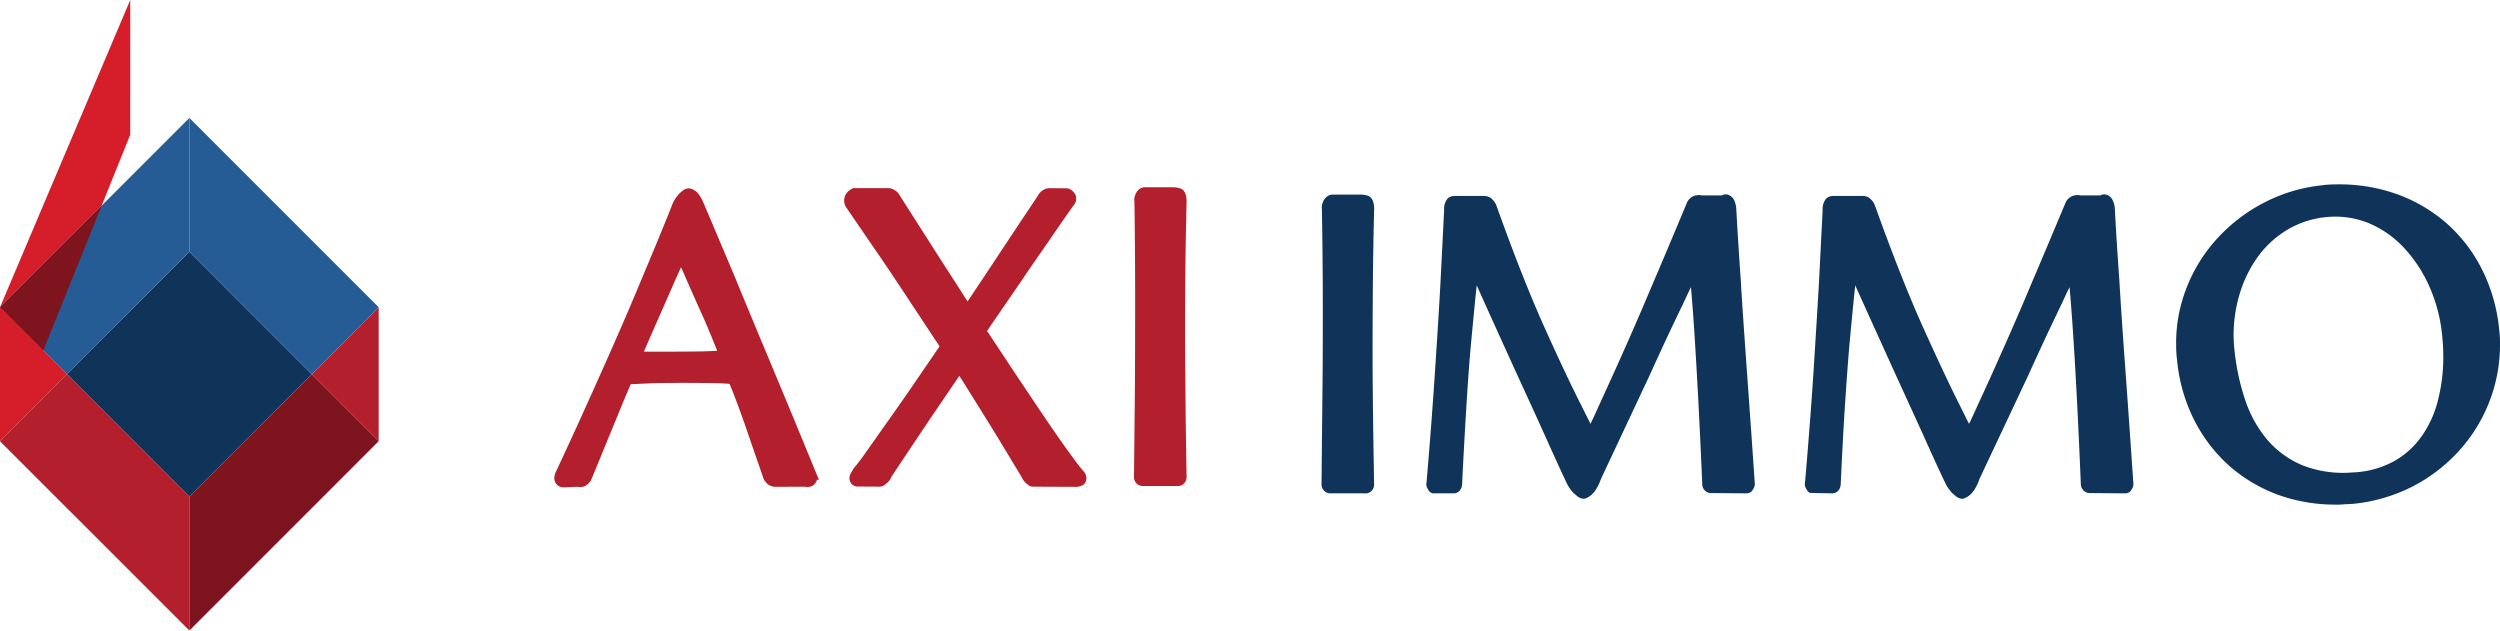
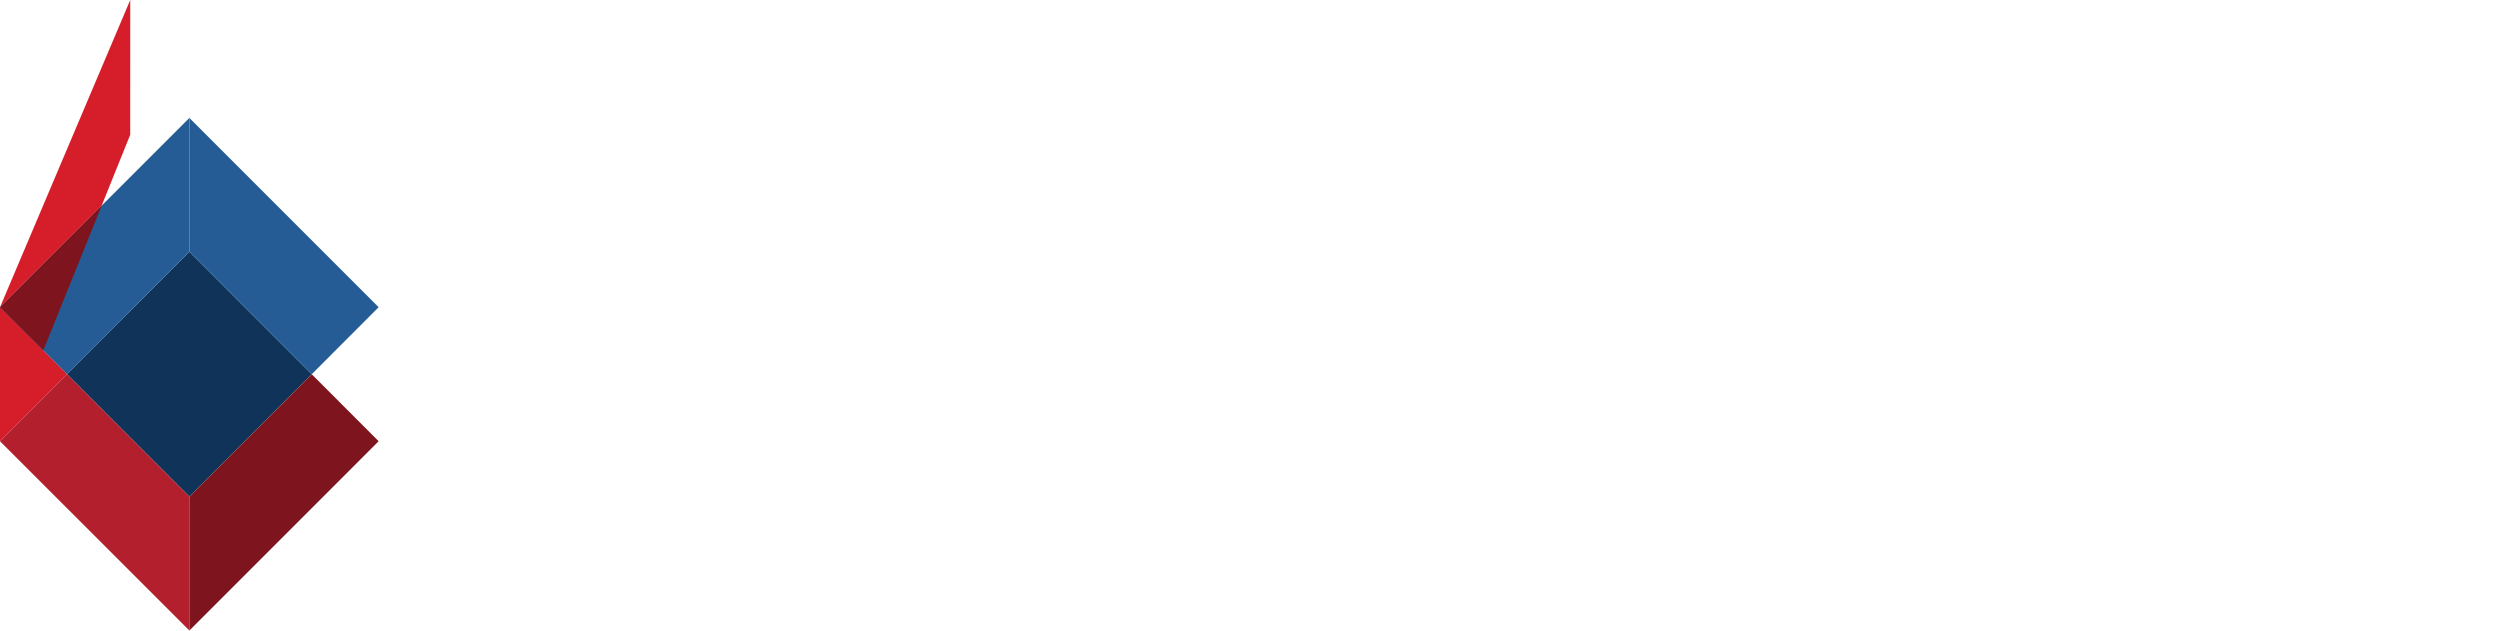
<svg xmlns="http://www.w3.org/2000/svg" width="193.176" height="48.721" viewBox="0 0 193.176 48.721">
  <defs>
    <clipPath id="clip-path">
-       <path id="Path_18" data-name="Path 18" d="M0,15.052H193.176V-33.669H0Z" transform="translate(0 33.669)" fill="none" />
-     </clipPath>
+       </clipPath>
  </defs>
  <g id="Group_28" data-name="Group 28" transform="translate(0 33.669)">
    <g id="Group_18" data-name="Group 18" transform="translate(0 -33.669)" clip-path="url(#clip-path)">
      <g id="Group_4" data-name="Group 4" transform="translate(102.55 15.456)">
-         <path id="Path_4" data-name="Path 4" d="M0,6.782C.013,4.675.038,2.438.052.082.08-1.93.087-4.191.087-6.738q0-3.781-.055-7.736a.627.627,0,0,1,.02-.349.647.647,0,0,1,.135-.229.367.367,0,0,1,.282-.12H2.628c.065,0,.175.03.339.055.155.045.242.259.242.642C3.142-11.918,3.1-9.4,3.087-6.9s-.006,4.762.022,6.829c.014,2.388.048,4.678.1,6.85l-.038.155a.219.219,0,0,1-.229.129H.281c-.132,0-.211-.029-.249-.129Z" transform="translate(0 15.171)" fill="#103459" />
-       </g>
+         </g>
      <g id="Group_5" data-name="Group 5" transform="translate(102.114 15.032)">
        <path id="Path_5" data-name="Path 5" d="M.266,6.87H2.631c-.059-2.1-.09-4.354-.107-6.711C2.5-1.907,2.5-4.169,2.5-6.674c.007-2.476.043-5.011.11-7.577a1.628,1.628,0,0,0-.012-.234l-.133-.01H.31c-.017.09-.038.114-.017.179C.338-11.6.363-8.981.363-6.5.363-3.959.345-1.7.331.314Zm2.518.852H.124A.68.68,0,0,1-.51,7.358a.652.652,0,0,1-.084-.349l.067-6.7C-.5-1.7-.494-3.964-.494-6.5c0-2.47-.027-5.086-.069-7.737a.906.906,0,0,1,.069-.508.861.861,0,0,1,.2-.349.735.735,0,0,1,.6-.269H2.469a1.546,1.546,0,0,1,.418.061c.385.074.586.428.586,1.061-.067,2.57-.1,5.121-.11,7.577-.017,2.5-.014,4.762.007,6.824.027,2.386.061,4.678.1,6.85a.788.788,0,0,1-.075.353.674.674,0,0,1-.615.365" transform="translate(0.594 15.368)" fill="#103459" />
      </g>
      <g id="Group_6" data-name="Group 6" transform="translate(110.635 15.456)">
        <path id="Path_6" data-name="Path 6" d="M6.233,1.673c-.383.777-.774,1.6-1.174,2.466C4.7,4.887,4.3,5.728,3.854,6.69Q3.182,8.1,2.49,9.632l-3.754,8.011a3.96,3.96,0,0,1-.317.7,1.52,1.52,0,0,1-.318.369.986.986,0,0,1-.314.194.477.477,0,0,1-.284-.15,1.447,1.447,0,0,1-.287-.273,2.205,2.205,0,0,1-.321-.493c-.483-1.02-1.087-2.3-1.771-3.88-.621-1.33-1.395-3.024-2.347-5.1-.941-2.052-2.065-4.552-3.37-7.477l-.1-.039h-.064c-.082.761-.179,1.658-.284,2.694s-.217,2.221-.34,3.567c-.114,1.365-.226,2.9-.326,4.632-.11,1.713-.224,3.663-.328,5.819l-.041.184c-.036.075-.1.1-.211.1h-1.495l-.087-.084c-.065-.114-.093-.19-.065-.219q.415-4.9.666-8.774c.171-2.584.311-4.8.415-6.635.1-2.147.2-4.046.284-5.719.026-.344.068-.544.14-.608l.207-.09-.065.025a.494.494,0,0,1,.2-.025H-9.9a.385.385,0,0,1,.253.074l.152.145a.733.733,0,0,1,.132.22C-8,.588-6.758,3.755-5.628,6.276s2.059,4.483,2.78,5.907c.273.538.5,1,.669,1.336s.323.692.469,1.052l.644-1.311c.318-.7.677-1.49,1.091-2.392s.906-2,1.475-3.3,1.24-2.815,1.982-4.578S5.119-.883,6.144-3.283a.6.6,0,0,1,.376-.394,1.126,1.126,0,0,1,.194-.02,1.7,1.7,0,0,0,.359.02H8.589l.11-.065.175.03c.067.025.117.094.174.208a1.518,1.518,0,0,1,.11.459c.09,1.593.2,3.451.349,5.545.107,1.818.252,4.039.449,6.645.184,2.624.394,5.633.632,9.047l-.033.139-.067.1-.09.064-2.673-.02c-.142.016-.239-.01-.282-.109l-.064-.155c-.172-3.991-.344-7.4-.511-10.192s-.334-4.952-.5-6.481L6.3,1.563l-.03.041Z" transform="translate(13.943 3.742)" fill="#103459" />
      </g>
      <g id="Group_7" data-name="Group 7" transform="translate(110.21 15.023)">
        <path id="Path_7" data-name="Path 7" d="M1,1.622h.383a.59.59,0,0,1,.453.165l.093.114Q3.895,6.288,5.314,9.393c.935,2.058,1.716,3.765,2.33,5.1.682,1.534,1.276,2.825,1.78,3.861a1.969,1.969,0,0,0,.242.4c.087.085.162.155.23.214v.025l.078-.045a1.286,1.286,0,0,0,.224-.273,3.849,3.849,0,0,0,.279-.618l3.762-8.059c.462-1,.92-1.984,1.366-2.945s.844-1.8,1.2-2.535c.4-.877.8-1.709,1.178-2.486l.113-.169.126-.13.278-.064h.378l.043.368c.171,1.53.34,3.667.512,6.5.169,2.78.328,6.172.5,10.067l2.357.02q-.347-5.005-.625-8.908c-.194-2.6-.339-4.826-.446-6.649-.145-2.092-.269-3.926-.352-5.525a1.565,1.565,0,0,0-.032-.2l-.11-.039H19.21a3.631,3.631,0,0,1-.394-.02l-.059.01-.08.129Q17.143,1.057,16.022,3.7t-1.99,4.593q-.864,1.927-1.485,3.292L10.4,16.153l-.366-.883c-.139-.349-.289-.692-.459-1.026L8.911,12.91c-.731-1.421-1.67-3.422-2.79-5.923-1.139-2.516-2.4-5.714-3.742-9.5L2.31-2.6l-.091-.075L.051-2.663.033-2.677a2.461,2.461,0,0,0-.041.31L-.294,3.345Q-.45,6.1-.706,9.986c-.169,2.564-.386,5.474-.656,8.633H-.325Q-.154,15.435,0,12.9C.1,11.165.22,9.617.334,8.283c.116-1.37.234-2.561.337-3.6.107-1.011.2-1.907.285-2.674ZM9.965,19.894l-.123-.014a.929.929,0,0,1-.505-.279,1.637,1.637,0,0,1-.3-.279,3.322,3.322,0,0,1-.388-.582c-.5-1.048-1.094-2.363-1.784-3.9-.6-1.33-1.388-3.045-2.331-5.1-.812-1.8-1.776-3.9-2.867-6.341-.043.43-.1.9-.143,1.386-.1,1.011-.213,2.2-.339,3.561C1.07,9.686.96,11.23.855,12.96S.641,16.616.538,18.774a.828.828,0,0,1-.087.333.625.625,0,0,1-.6.363H-1.733l-.094-.033a.576.576,0,0,1-.284-.31.585.585,0,0,1-.1-.488c.272-3.179.491-6.114.66-8.694.172-2.6.311-4.8.411-6.655l.289-5.714A1.265,1.265,0,0,1-.567-3.33a.822.822,0,0,1,.488-.179v0l.13,0H2.24a.958.958,0,0,1,.531.165l.178.179a1.251,1.251,0,0,1,.233.378C4.525.974,5.775,4.138,6.9,6.639s2.053,4.463,2.778,5.9l.667,1.334.109.224.237-.483,1.085-2.386c.417-.9.907-2,1.476-3.278.577-1.3,1.23-2.809,1.982-4.593Q16.366.718,17.88-2.916a1,1,0,0,1,.669-.628,1.683,1.683,0,0,1,.3-.035h.1l.093.039c-.026-.014.054-.014.161-.014H20.6l.069-.025.08-.041.15-.009a.541.541,0,0,1,.3.074.791.791,0,0,1,.372.4,1.927,1.927,0,0,1,.152.634c.087,1.6.2,3.437.349,5.529.1,1.819.263,4.04.446,6.665q.284,3.9.635,9.027a.658.658,0,0,1-.107.414l-.11.179a.6.6,0,0,1-.4.178l-2.674-.023a.676.676,0,0,1-.625-.271.644.644,0,0,1-.143-.418c-.168-3.92-.34-7.348-.515-10.171-.117-2.043-.242-3.716-.359-5.052-.211.433-.42.873-.629,1.336-.369.751-.764,1.593-1.213,2.535-.444.961-.9,1.938-1.36,2.964L11.265,18.36a3.574,3.574,0,0,1-.35.752,1.924,1.924,0,0,1-.4.488,1.485,1.485,0,0,1-.433.259Z" transform="translate(2.23 3.628)" fill="#103459" />
      </g>
      <g id="Group_8" data-name="Group 8" transform="translate(139.886 15.456)">
-         <path id="Path_8" data-name="Path 8" d="M6.233,1.673c-.379.777-.767,1.6-1.174,2.466C4.7,4.887,4.3,5.728,3.849,6.69Q3.187,8.1,2.487,9.632l-3.746,8.011a4.549,4.549,0,0,1-.318.7,1.458,1.458,0,0,1-.317.369,1,1,0,0,1-.317.194.508.508,0,0,1-.289-.15,1.919,1.919,0,0,1-.285-.273,2.311,2.311,0,0,1-.321-.493c-.488-1.02-1.081-2.3-1.778-3.88-.614-1.33-1.388-3.024-2.334-5.1C-8.156,6.963-9.285,4.463-10.6,1.538l-.09-.039h-.062c-.091.761-.177,1.658-.287,2.694s-.224,2.221-.336,3.567c-.113,1.365-.224,2.9-.336,4.632-.106,1.713-.21,3.663-.314,5.819l-.048.184c-.032.075-.106.1-.207.1h-1.5l-.091-.084c-.069-.114-.087-.19-.069-.219q.419-4.9.673-8.774c.165-2.584.3-4.8.411-6.635.11-2.147.2-4.046.287-5.719.025-.344.069-.544.145-.608l.2-.09-.062.025a.458.458,0,0,1,.194-.025H-9.9a.361.361,0,0,1,.252.074l.159.145a.717.717,0,0,1,.129.22C-8,.588-6.761,3.755-5.625,6.276s2.058,4.483,2.777,5.907c.279.538.5,1,.67,1.336s.321.692.472,1.052l.637-1.311c.318-.7.682-1.49,1.1-2.392s.9-2,1.477-3.3,1.23-2.815,1.985-4.578,1.64-3.871,2.65-6.272a.625.625,0,0,1,.385-.394,1.053,1.053,0,0,1,.194-.02,1.664,1.664,0,0,0,.357.02H8.589L8.7-3.742l.175.03a.362.362,0,0,1,.174.208,1.246,1.246,0,0,1,.116.459c.081,1.593.2,3.451.35,5.545.1,1.818.249,4.039.441,6.645.191,2.624.4,5.633.635,9.047l-.033.139-.062.1-.09.064-2.673-.02c-.146.016-.245-.01-.285-.109l-.061-.155c-.174-3.991-.346-7.4-.512-10.192s-.34-4.952-.512-6.481L6.3,1.563l-.03.041Z" transform="translate(13.943 3.742)" fill="#103459" />
-       </g>
+         </g>
      <g id="Group_9" data-name="Group 9" transform="translate(139.461 15.023)">
        <path id="Path_9" data-name="Path 9" d="M1,1.622H1.38a.586.586,0,0,1,.459.169l.09.11Q3.888,6.288,5.3,9.393c.949,2.058,1.726,3.765,2.337,5.1.7,1.55,1.289,2.859,1.777,3.861a1.965,1.965,0,0,0,.245.4,2.639,2.639,0,0,0,.234.214v.02l.071-.041a1.06,1.06,0,0,0,.226-.273,3.12,3.12,0,0,0,.278-.618l3.767-8.059c.466-1,.919-1.984,1.366-2.945s.848-1.8,1.207-2.535c.4-.877.793-1.7,1.176-2.486l.114-.169.124-.13.268-.064h.388l.042.368c.166,1.53.346,3.712.511,6.5.159,2.744.328,6.121.5,10.067l2.349.02q-.336-5.005-.628-8.908c-.187-2.6-.34-4.826-.437-6.649-.156-2.092-.271-3.95-.357-5.525a.892.892,0,0,0-.025-.2L20.724-2.7H19.209a3.5,3.5,0,0,1-.394-.02l-.059.01-.085.129Q17.147,1.057,16.015,3.7T14.029,8.293c-.576,1.285-1.066,2.385-1.48,3.286L10.4,16.153l-.366-.883c-.142-.349-.3-.692-.466-1.026L8.9,12.91C8.18,11.5,7.243,9.492,6.123,6.988c-1.139-2.516-2.4-5.714-3.755-9.5L2.312-2.6l-.1-.075L.049-2.663.03-2.7a2.6,2.6,0,0,0-.036.334L-.293,3.345Q-.447,6.1-.7,9.986c-.169,2.515-.386,5.424-.66,8.633H-.326Q-.157,15.435,0,12.9C.1,11.165.219,9.617.337,8.283c.113-1.37.219-2.561.336-3.6.106-1.011.2-1.907.282-2.674ZM9.962,19.894l-.119-.014a.931.931,0,0,1-.509-.279,1.347,1.347,0,0,1-.3-.284,2.978,2.978,0,0,1-.385-.577c-.495-1.032-1.094-2.343-1.789-3.9-.609-1.33-1.392-3.045-2.333-5.1-.812-1.8-1.771-3.9-2.87-6.341-.045.43-.094.9-.142,1.386-.1,1.011-.214,2.2-.336,3.561C1.069,9.686.959,11.23.847,12.96s-.21,3.657-.311,5.814a.811.811,0,0,1-.087.333.623.623,0,0,1-.6.363l-1.676-.033a.6.6,0,0,1-.294-.31.592.592,0,0,1-.1-.488c.278-3.234.5-6.163.664-8.694.165-2.6.3-4.8.408-6.655l.289-5.714A1.251,1.251,0,0,1-.565-3.33a.806.806,0,0,1,.48-.179l0,0,.13,0H2.235a.868.868,0,0,1,.53.165l.185.179a1.256,1.256,0,0,1,.226.378C4.524.974,5.773,4.138,6.9,6.639s2.053,4.467,2.773,5.9l.663,1.334c.043.075.08.149.12.224l.229-.483,1.094-2.386c.415-.9.9-2,1.472-3.278.573-1.3,1.236-2.809,1.982-4.593Q16.357.718,17.881-2.916a.992.992,0,0,1,.671-.628,1.591,1.591,0,0,1,.3-.035h.1l.093.035c-.016-.01.059-.01.166-.01H20.6l.074-.025.075-.041.15-.009a.593.593,0,0,1,.3.074.844.844,0,0,1,.365.4,1.752,1.752,0,0,1,.156.634c.08,1.6.2,3.437.347,5.529q.161,2.728.449,6.665.284,3.9.634,9.027a.658.658,0,0,1-.1.408l-.114.19a.582.582,0,0,1-.392.174l-2.676-.023a.683.683,0,0,1-.628-.275.657.657,0,0,1-.149-.414c-.165-3.975-.336-7.4-.505-10.171-.123-2.013-.247-3.706-.368-5.052-.21.433-.418.873-.628,1.336-.365.751-.767,1.593-1.21,2.535-.444.961-.9,1.938-1.36,2.964L11.257,18.36a3.573,3.573,0,0,1-.342.752,2.139,2.139,0,0,1-.4.488,1.807,1.807,0,0,1-.434.259Z" transform="translate(2.235 3.628)" fill="#103459" />
      </g>
      <g id="Group_10" data-name="Group 10" transform="translate(168.575 14.674)">
-         <path id="Path_10" data-name="Path 10" d="M4.073,6.876a7.488,7.488,0,0,0,3.382-.9A6.846,6.846,0,0,0,9.777,3.927a8.743,8.743,0,0,0,1.331-2.92,14.265,14.265,0,0,0,.433-3.537,16.149,16.149,0,0,0-.1-1.683,12.709,12.709,0,0,0-1.065-3.981,10.9,10.9,0,0,0-2.094-3.1,8.028,8.028,0,0,0-2.88-1.943,6.674,6.674,0,0,0-3.4-.467,7.544,7.544,0,0,0-3.033.957,7.853,7.853,0,0,0-2.385,2.087A9.657,9.657,0,0,0-4.962-7.7a11.336,11.336,0,0,0-.557,3.6c0,.179,0,.373.017.567s.027.373.046.569v-.02a17.828,17.828,0,0,0,.861,3.994A9.783,9.783,0,0,0-2.822,4.2,7.649,7.649,0,0,0,.026,6.289a9,9,0,0,0,4.047.588m-2.226-22.2c.213-.01.42-.045.618-.049s.415-.01.627-.01a12.6,12.6,0,0,1,4.348.761A11.657,11.657,0,0,1,11.1-12.462a11.451,11.451,0,0,1,2.621,3.418A12.745,12.745,0,0,1,15-4.561c.014.184.035.349.048.548s.014.368.014.567A11.731,11.731,0,0,1,14.236.919a11.822,11.822,0,0,1-2.3,3.655A12.079,12.079,0,0,1,8.459,7.2,12.367,12.367,0,0,1,4.1,8.445c-.234.016-.457.025-.68.035s-.449.01-.684.01a12.379,12.379,0,0,1-4.285-.732A11.146,11.146,0,0,1-5.153,5.61,11.471,11.471,0,0,1-7.757,2.2,12.4,12.4,0,0,1-9.044-2.289c-.022-.2-.038-.4-.049-.6s-.017-.414-.017-.622A11.172,11.172,0,0,1-8.28-7.79,11.428,11.428,0,0,1-5.975-11.41a12.705,12.705,0,0,1,3.457-2.631A11.942,11.942,0,0,1,1.82-15.322Z" transform="translate(9.111 15.381)" fill="#103459" />
+         <path id="Path_10" data-name="Path 10" d="M4.073,6.876a7.488,7.488,0,0,0,3.382-.9A6.846,6.846,0,0,0,9.777,3.927a8.743,8.743,0,0,0,1.331-2.92,14.265,14.265,0,0,0,.433-3.537,16.149,16.149,0,0,0-.1-1.683,12.709,12.709,0,0,0-1.065-3.981,10.9,10.9,0,0,0-2.094-3.1,8.028,8.028,0,0,0-2.88-1.943,6.674,6.674,0,0,0-3.4-.467,7.544,7.544,0,0,0-3.033.957,7.853,7.853,0,0,0-2.385,2.087A9.657,9.657,0,0,0-4.962-7.7a11.336,11.336,0,0,0-.557,3.6c0,.179,0,.373.017.567s.027.373.046.569v-.02a17.828,17.828,0,0,0,.861,3.994a9,9,0,0,0,4.047.588m-2.226-22.2c.213-.01.42-.045.618-.049s.415-.01.627-.01a12.6,12.6,0,0,1,4.348.761A11.657,11.657,0,0,1,11.1-12.462a11.451,11.451,0,0,1,2.621,3.418A12.745,12.745,0,0,1,15-4.561c.014.184.035.349.048.548s.014.368.014.567A11.731,11.731,0,0,1,14.236.919a11.822,11.822,0,0,1-2.3,3.655A12.079,12.079,0,0,1,8.459,7.2,12.367,12.367,0,0,1,4.1,8.445c-.234.016-.457.025-.68.035s-.449.01-.684.01a12.379,12.379,0,0,1-4.285-.732A11.146,11.146,0,0,1-5.153,5.61,11.471,11.471,0,0,1-7.757,2.2,12.4,12.4,0,0,1-9.044-2.289c-.022-.2-.038-.4-.049-.6s-.017-.414-.017-.622A11.172,11.172,0,0,1-8.28-7.79,11.428,11.428,0,0,1-5.975-11.41a12.705,12.705,0,0,1,3.457-2.631A11.942,11.942,0,0,1,1.82-15.322Z" transform="translate(9.111 15.381)" fill="#103459" />
      </g>
      <g id="Group_11" data-name="Group 11" transform="translate(168.151 14.245)">
        <path id="Path_11" data-name="Path 11" d="M1.392,3.944a17.415,17.415,0,0,0,.836,3.91,9.386,9.386,0,0,0,1.7,3.059,7.265,7.265,0,0,0,2.684,1.958,8.553,8.553,0,0,0,3.859.569,7.237,7.237,0,0,0,3.192-.838,6.508,6.508,0,0,0,2.182-1.943,8.288,8.288,0,0,0,1.269-2.784,13.473,13.473,0,0,0,.415-3.418,15.559,15.559,0,0,0-.091-1.628,12.137,12.137,0,0,0-1.027-3.851A10.736,10.736,0,0,0,14.4-4.016a7.879,7.879,0,0,0-2.725-1.848,6.909,6.909,0,0,0-3.2-.428,7.242,7.242,0,0,0-2.867.9,7.9,7.9,0,0,0-2.26,1.962A9.584,9.584,0,0,0,1.865-.579a10.942,10.942,0,0,0-.538,3.463c0,.169.01.359.017.528s.023.349.045.533ZM9.815,14.321a9.023,9.023,0,0,1-3.537-.669,8.087,8.087,0,0,1-3-2.187A10.4,10.4,0,0,1,1.423,8.128,17.749,17.749,0,0,1,.547,4.073h0c-.029-.2-.043-.4-.056-.6s-.012-.4-.012-.588a11.686,11.686,0,0,1,.58-3.736A10.275,10.275,0,0,1,2.677-3.942a8.567,8.567,0,0,1,2.508-2.2,7.994,7.994,0,0,1,3.208-1,7.319,7.319,0,0,1,3.6.489,8.778,8.778,0,0,1,3.016,2.032,11.448,11.448,0,0,1,2.181,3.249,12.759,12.759,0,0,1,1.1,4.114,14.083,14.083,0,0,1,.1,1.713,14.334,14.334,0,0,1-.444,3.651,9.185,9.185,0,0,1-1.395,3.045,7.482,7.482,0,0,1-2.461,2.2,7.97,7.97,0,0,1-3.57.932,5.426,5.426,0,0,1-.7.036m-.3-22.3c-.208,0-.407,0-.6.014s-.389.041-.6.055a11.4,11.4,0,0,0-4.205,1.24A11.818,11.818,0,0,0,.757-4.14,11.434,11.434,0,0,0-1.469-.649a10.976,10.976,0,0,0-.787,4.126c0,.2,0,.4.012.6s.023.373.043.563A12.227,12.227,0,0,0-.962,8.99a11.041,11.041,0,0,0,2.508,3.278A10.87,10.87,0,0,0,5.018,14.34a11.925,11.925,0,0,0,4.143.713c.224,0,.446-.006.661-.01a6.22,6.22,0,0,0,.666-.055,11.347,11.347,0,0,0,4.2-1.191,11.533,11.533,0,0,0,3.363-2.525A11.691,11.691,0,0,0,20.262,7.73a11.252,11.252,0,0,0,.8-4.189c0-.169-.009-.363-.014-.553-.013-.169-.026-.349-.052-.5A12,12,0,0,0,19.755-1.86a11.1,11.1,0,0,0-2.527-3.307A11.394,11.394,0,0,0,13.708-7.23a12.06,12.06,0,0,0-4.2-.747m-.352,23.9a12.939,12.939,0,0,1-4.437-.773A12.029,12.029,0,0,1,.988,12.926,12.049,12.049,0,0,1-1.718,9.39,12.948,12.948,0,0,1-3.045,4.726c-.027-.2-.042-.383-.055-.592s-.014-.444-.014-.657A11.561,11.561,0,0,1-2.256-.957,12.037,12.037,0,0,1,.129-4.713a12.916,12.916,0,0,1,3.579-2.71A12.449,12.449,0,0,1,8.2-8.754a5.445,5.445,0,0,1,.671-.059c.208-.006.423-.01.644-.01a13.211,13.211,0,0,1,4.5.781A12.023,12.023,0,0,1,17.8-5.8a11.889,11.889,0,0,1,2.719,3.547A13.161,13.161,0,0,1,21.848,2.4c.022.164.035.357.049.557s.014.383.014.588a12.075,12.075,0,0,1-.857,4.513,12.181,12.181,0,0,1-2.386,3.791,12.648,12.648,0,0,1-3.592,2.715,12.959,12.959,0,0,1-4.509,1.3c-.242.014-.473.025-.7.035a6.563,6.563,0,0,1-.7.03" transform="translate(3.114 8.823)" fill="#103459" />
      </g>
      <g id="Group_12" data-name="Group 12" transform="translate(43.264 15.002)">
        <path id="Path_12" data-name="Path 12" d="M2.894,1.422c-.208.438-.615,1.346-1.226,2.731C1.068,5.513.3,7.275-.629,9.388c.363.014.781.025,1.255.025H2.256c.618,0,1.246-.01,1.877-.014s1.357-.026,2.162-.075C5.7,7.793,5.176,6.529,4.707,5.5,4.24,4.5,3.836,3.594,3.5,2.817Zm9.973,17.042c.088.184.123.284.1.353l-.126.15a.444.444,0,0,1-.291.043H10.2a.523.523,0,0,1-.449-.219.478.478,0,0,1-.127-.219c-.505-1.5-.977-2.851-1.409-4.1s-.867-2.38-1.289-3.406c-.547-.051-1.189-.071-1.919-.075s-1.5-.01-2.305-.01c-.67,0-1.352,0-2.014.02s-1.333.059-1.991.084L-2,12.75-4.41,18.617a.72.72,0,0,1-.379.394.51.51,0,0,1-.22,0c-.169,0-.36.006-.577.01s-.4.014-.567.014c-.213,0-.32-.088-.32-.288a.8.8,0,0,1,.069-.284q2.056-4.4,3.709-8.15C-1.589,7.838-.65,5.652.132,3.8,1.043,1.642,1.861-.351,2.576-2.135a2.517,2.517,0,0,1,.336-.622,1.63,1.63,0,0,1,.31-.314.351.351,0,0,1,.281-.11.574.574,0,0,1,.237.085,1.5,1.5,0,0,1,.43.612C4.883-.8,5.7,1.138,6.61,3.3c.765,1.848,1.677,4.06,2.751,6.6,1.072,2.56,2.244,5.415,3.537,8.564Z" transform="translate(6.474 3.181)" fill="#b31f2c" />
      </g>
      <g id="Group_13" data-name="Group 13" transform="translate(42.833 14.554)">
-         <path id="Path_13" data-name="Path 13" d="M2.138,3.9c.192.006.392.006.611.006H4.379C5,3.9,5.622,3.9,6.253,3.891c.467-.006.987-.02,1.547-.055Q7.051,1.937,6.437.609c-.457-1.032-.868-1.935-1.2-2.716l-.227-.508C4.8-2.158,4.52-1.534,4.188-.772,3.64.479,2.953,2.027,2.138,3.9m2.241.858H2.748c-.489,0-.915-.01-1.281-.026L.856,4.682,1.1,4.12Q2.5.959,3.4-1.116c.609-1.365,1.014-2.3,1.226-2.739L5.038-4.7l.975,2.252c.343.777.738,1.679,1.2,2.7s1,2.307,1.6,3.836l.216.547-.585.026c-.815.049-1.534.069-2.179.074S5,4.753,4.379,4.753M5.611-7.826a1.893,1.893,0,0,0-.252.259,1.835,1.835,0,0,0-.255.5C4.382-5.3,3.566-3.292,2.646-1.126,1.867.742.918,2.929-.179,5.415c-1.1,2.466-2.346,5.191-3.7,8.111.126,0,.259-.006.4-.01.221-.01.418-.01.6-.01l.127.014c-.014-.01.025-.055.087-.159L.537,5.613.8,5.584c.658-.03,1.333-.075,2-.09,1.467-.049,2.987-.025,4.34-.01.729.006,1.388.025,1.948.075l.265.014.1.249c.43,1.016.861,2.178,1.3,3.428s.906,2.6,1.414,4.1l.069.1.1.051h2.249l-.266-.548h.085q-1.8-4.378-3.3-7.962C10.021,2.437,9.1.238,8.346-1.628c-.909-2.163-1.734-4.1-2.444-5.78a1.387,1.387,0,0,0-.266-.414ZM-4.031,14.391a.707.707,0,0,1-.751-.726,1.154,1.154,0,0,1,.1-.433C-3.3,10.291-2.062,7.537-.96,5.066S1.089.4,1.861-1.459C2.773-3.627,3.6-5.609,4.306-7.393a2.216,2.216,0,0,1,.411-.722,1.519,1.519,0,0,1,.36-.363.779.779,0,0,1,.548-.234.847.847,0,0,1,.438.169c.208.1.383.344.608.777.735,1.729,1.544,3.642,2.456,5.8.765,1.868,1.679,4.065,2.748,6.62s2.257,5.419,3.547,8.568l.245.582h-.159l-.01.056a.825.825,0,0,1-.3.394.842.842,0,0,1-.608.088l-2.269.006a.935.935,0,0,1-.793-.4.828.828,0,0,1-.188-.363q-.76-2.181-1.4-4.056c-.4-1.13-.794-2.2-1.181-3.133-.485-.045-1.036-.059-1.634-.065-1.343-.014-2.854-.019-4.306.01-.57.035-1.139.055-1.7.08l-.6,1.42-2.411,5.874a1.105,1.105,0,0,1-.657.628,1.216,1.216,0,0,1-.394.01c-.15,0-.314,0-.5.01-.214.009-.418.029-.592.029" transform="translate(4.782 8.713)" fill="#b31f2c" />
-       </g>
+         </g>
      <g id="Group_14" data-name="Group 14" transform="translate(65.658 14.958)">
        <path id="Path_14" data-name="Path 14" d="M5.445,6.675l.129.139.113.22-.08.194a.672.672,0,0,1-.414.08l-.952-.045H1.985l-.132-.02L1.7,7.1A1.2,1.2,0,0,1,1.435,6.7l.081.124c-.884-1.464-1.738-2.88-2.6-4.27S-2.8-.221-3.7-1.62Q-5.126.479-6.544,2.569c-.949,1.4-1.894,2.81-2.842,4.26l.032-.026a.693.693,0,0,1-.207.294l-.177.145-.159.02h-1.616c-.239,0-.308-.1-.22-.349.038-.08.107-.184.187-.349a13.085,13.085,0,0,0,.862-1.126c.4-.559.9-1.26,1.5-2.1S-7.9,1.519-7.147.422c.752-1.077,1.563-2.26,2.43-3.525C-5.732-4.669-6.688-6.1-7.575-7.457c-.893-1.34-1.673-2.516-2.349-3.5-.809-1.169-1.534-2.226-2.192-3.163a.738.738,0,0,1-.064-.263.632.632,0,0,1,.064-.259,1.006,1.006,0,0,1,.317-.284h2.606a.607.607,0,0,1,.188.055c.106.019.237.153.382.4.739,1.152,1.476,2.318,2.228,3.493.738,1.146,1.475,2.311,2.215,3.447.2.294.373.573.543.842s.356.548.57.836C-2.159-7.2-1.223-8.593-.274-10.043c.958-1.425,1.941-2.925,2.959-4.429.142-.249.269-.383.368-.4a.452.452,0,0,1,.207-.055H4.528a.5.5,0,0,1,.347.284.3.3,0,0,1,0,.22c-.634.891-1.315,1.867-2.03,2.919-.631.912-1.378,2-2.214,3.212Q-.626-6.442-2.078-4.325C-1.123-2.88-.239-1.535.611-.28,1.435.98,2.192,2.1,2.856,3.073S4.082,4.856,4.538,5.484,5.3,6.5,5.445,6.675" transform="translate(12.18 14.93)" fill="#b31f2c" />
      </g>
      <g id="Group_15" data-name="Group 15" transform="translate(65.23 14.535)">
        <path id="Path_15" data-name="Path 15" d="M4.531,6.856l3,.041c-.179-.214-.46-.6-.857-1.156-.469-.628-1.029-1.42-1.7-2.4S3.557,1.252,2.718-.009.991-2.629.035-4.058L-.12-4.312l.155-.229Q1.5-6.685,2.755-8.512,4.01-10.365,4.969-11.72c.67-.987,1.308-1.923,1.916-2.77H5.733l-.062.035c.007,0-.042.045-.162.224-1.011,1.53-2,3.008-2.943,4.454C1.6-8.347.675-6.952-.241-5.583l-.331.5-.369-.5c-.217-.294-.415-.6-.577-.852l-.546-.861C-2.8-8.426-3.541-9.568-4.289-10.743L-6.512-14.23a1.051,1.051,0,0,0-.184-.249l-.08-.01H-9.194l-.084.069L-7.1-11.177c.679,1,1.469,2.168,2.353,3.512s1.845,2.79,2.859,4.33l.162.253-.164.23C-2.759-1.588-3.567-.408-4.324.694-5.072,1.77-5.755,2.746-6.357,3.607L-7.863,5.716c-.4.553-.682.912-.862,1.126l-.007.014h1.269l.127-.085a.318.318,0,0,0,.068-.129l.124.059-.124-.084c.951-1.45,1.9-2.865,2.839-4.26s1.9-2.794,2.851-4.208l.37-.524.339.548Q.472.273,1.761,2.357c.849,1.391,1.721,2.81,2.59,4.27l-.007,0,.111.155Zm3.136.891L4.428,7.733a.6.6,0,0,1-.328-.12l-.067-.059-.137-.1a1.949,1.949,0,0,1-.36-.528C2.687,5.516,1.86,4.136,1.033,2.8.281,1.6-.469.375-1.237-.831-2.068.4-2.9,1.61-3.712,2.816c-.926,1.375-1.848,2.764-2.78,4.165a1.085,1.085,0,0,1-.349.483l-.114.09-.071.059a.658.658,0,0,1-.35.12l-1.664-.01a.638.638,0,0,1-.573-.263.709.709,0,0,1-.055-.673c.068-.135.135-.245.23-.414l.046-.069a13.433,13.433,0,0,0,.832-1.081l1.5-2.127c.6-.842,1.284-1.813,2.027-2.89q1.055-1.539,2.269-3.317c-.954-1.435-1.858-2.81-2.7-4.081-.891-1.359-1.674-2.511-2.356-3.5L-10-13.877a1.044,1.044,0,0,1-.139-.493,1.156,1.156,0,0,1,.109-.457,1.253,1.253,0,0,1,.473-.444l.1-.064h2.728a.86.86,0,0,1,.311.064,1.143,1.143,0,0,1,.621.573l2.228,3.492C-2.83-10.035-2.089-8.9-1.34-7.739l.533.841A3.252,3.252,0,0,1-.6-6.574C.2-7.784,1.023-9,1.844-10.255,2.8-11.7,3.786-13.18,4.8-14.7a1.163,1.163,0,0,1,.589-.563.913.913,0,0,1,.343-.069l1.405.014a.947.947,0,0,1,.621.553.9.9,0,0,1,0,.493l-.061.119c-.635.893-1.314,1.87-2.027,2.92-.635.912-1.38,1.972-2.207,3.208-.79,1.15-1.65,2.4-2.558,3.726.9,1.36,1.735,2.625,2.529,3.814C4.272.768,5.017,1.884,5.684,2.861S6.9,4.619,7.358,5.241c.553.763.789,1.052.887,1.171.009.006.052.065.124.145a.731.731,0,0,1,.205.428.658.658,0,0,1-.221.6,1.169,1.169,0,0,1-.687.164" transform="translate(10.135 15.336)" fill="#b31f2c" />
      </g>
      <g id="Group_16" data-name="Group 16" transform="translate(88.05 14.893)">
        <path id="Path_16" data-name="Path 16" d="M0,6.782C.013,4.671.041,2.434.065.082.082-1.93.1-4.211.1-6.738S.072-11.843.032-14.474a.541.541,0,0,1,.033-.349A.5.5,0,0,1,.2-15.051a.335.335,0,0,1,.284-.12h2.16a1.18,1.18,0,0,1,.328.055c.162.02.239.234.239.642q-.1,3.827-.11,7.572c-.019,2.48,0,4.767.01,6.829.025,2.386.058,4.678.1,6.855l-.029.155a.241.241,0,0,1-.22.129H.284a.256.256,0,0,1-.252-.129Z" transform="translate(0 15.171)" fill="#b31f2c" />
      </g>
      <g id="Group_17" data-name="Group 17" transform="translate(87.624 14.469)">
        <path id="Path_17" data-name="Path 17" d="M.263,6.869H2.629c-.059-2.1-.082-4.364-.107-6.7C2.5-1.9,2.492-4.19,2.5-6.67s.055-5.021.12-7.583a.791.791,0,0,0-.019-.234l-.123-.029H.318a.487.487,0,0,0-.027.2Q.358-10.27.357-6.507C.357-3.98.35-1.7.326.318ZM2.8,7.721H.122a.682.682,0,0,1-.635-.359.742.742,0,0,1-.075-.349l.068-6.7Q-.5-2.715-.5-6.507c0-2.511-.014-5.105-.055-7.732A.911.911,0,0,1-.5-14.746,1.037,1.037,0,0,1-.3-15.1a.758.758,0,0,1,.618-.265H2.477A2.136,2.136,0,0,1,2.9-15.3c.385.075.576.43.576,1.062-.067,2.56-.1,5.1-.11,7.572s0,4.762.02,6.8c.014,2.411.049,4.7.09,6.875a.715.715,0,0,1-.077.349.657.657,0,0,1-.6.363" transform="translate(0.589 15.364)" fill="#b31f2c" />
      </g>
    </g>
    <g id="Group_19" data-name="Group 19" transform="translate(5.176 -14.217)">
      <path id="Path_19" data-name="Path 19" d="M0,2.924,9.457-6.541l9.455,9.465L9.457,12.387Z" transform="translate(0 6.541)" fill="#103459" />
    </g>
    <g id="Group_20" data-name="Group 20" transform="translate(0 -24.558)">
      <path id="Path_20" data-name="Path 20" d="M0,4.52,5.176,9.7,14.633.23V-10.111Z" transform="translate(0 10.111)" fill="#255c96" />
    </g>
    <g id="Group_21" data-name="Group 21" transform="translate(14.633 -24.558)">
      <path id="Path_21" data-name="Path 21" d="M0,0,14.625,14.627l-5.17,5.179L0,10.341Z" fill="#255c96" />
    </g>
    <g id="Group_22" data-name="Group 22" transform="translate(0 -9.927)">
      <path id="Path_22" data-name="Path 22" d="M0,3.2,5.176-1.978,0-7.153Z" transform="translate(0 7.153)" fill="#d61e2b" />
    </g>
    <g id="Group_23" data-name="Group 23" transform="translate(24.088 -9.931)">
-       <path id="Path_23" data-name="Path 23" d="M1.6,0V10.355l-5.17-5.176Z" transform="translate(3.573)" fill="#b31f2c" />
-     </g>
+       </g>
    <g id="Group_24" data-name="Group 24" transform="translate(0 -4.752)">
      <path id="Path_24" data-name="Path 24" d="M0,1.6,14.633,16.227V5.887L5.176-3.577Z" transform="translate(0 3.577)" fill="#b31f2c" />
    </g>
    <g id="Group_25" data-name="Group 25" transform="translate(14.633 -4.751)">
      <path id="Path_25" data-name="Path 25" d="M0,2.923V13.264L14.625-1.364,9.455-6.539Z" transform="translate(0 6.539)" fill="#7e141e" />
    </g>
    <g id="Group_26" data-name="Group 26" transform="translate(0 -33.669)">
      <path id="Path_26" data-name="Path 26" d="M3.109,0-6.955,23.742.9,15.89l2.207-5.476Z" transform="translate(6.955)" fill="#d61e2b" />
    </g>
    <g id="Group_27" data-name="Group 27" transform="translate(0 -17.779)">
      <path id="Path_27" data-name="Path 27" d="M0,2.426,3.343,5.763,7.858-5.426Z" transform="translate(0 5.426)" fill="#7e141e" />
    </g>
  </g>
</svg>